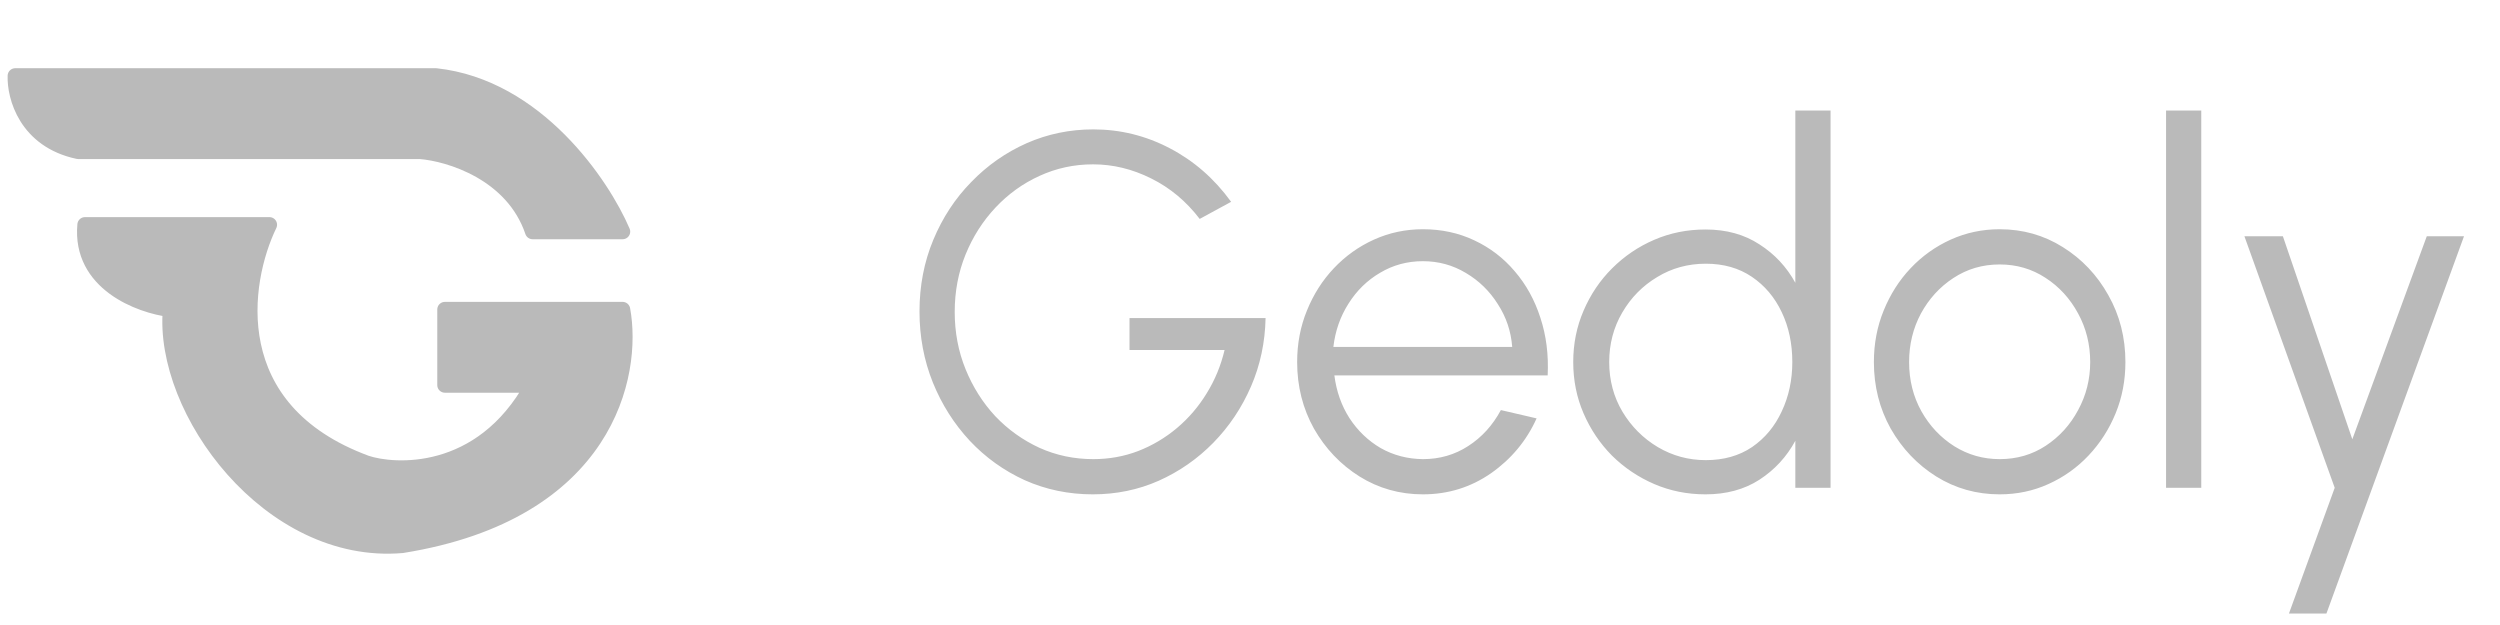
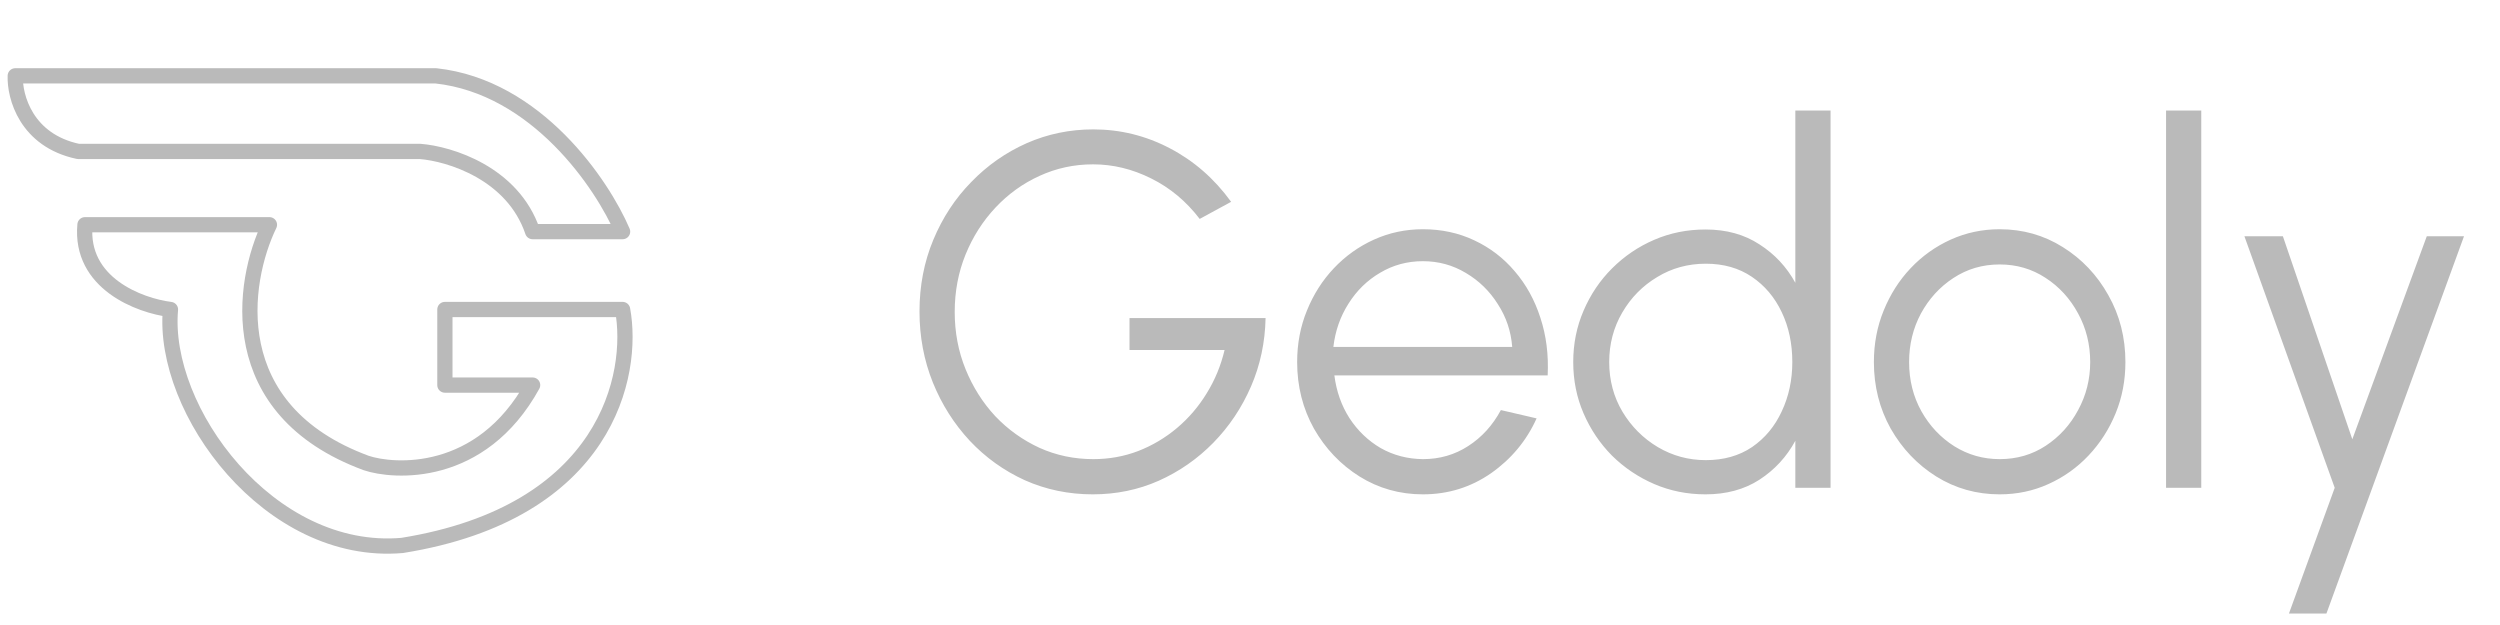
<svg xmlns="http://www.w3.org/2000/svg" width="164" height="41" viewBox="0 0 164 41" fill="none">
  <path d="M71.687 32.429C70.103 32.429 68.618 32.121 67.232 31.505C65.857 30.878 64.653 30.015 63.618 28.915C62.584 27.803 61.776 26.527 61.193 25.087C60.61 23.634 60.319 22.084 60.319 20.433C60.319 18.75 60.621 17.183 61.226 15.731C61.831 14.279 62.661 13.014 63.718 11.936C64.773 10.847 65.984 10 67.347 9.395C68.722 8.79 70.18 8.488 71.72 8.488C73.491 8.488 75.163 8.9 76.736 9.725C78.32 10.55 79.662 11.722 80.762 13.239L78.7 14.361C77.82 13.207 76.758 12.321 75.515 11.705C74.283 11.089 73.013 10.781 71.704 10.781C70.46 10.781 69.289 11.034 68.189 11.54C67.1 12.035 66.138 12.728 65.302 13.619C64.466 14.51 63.811 15.539 63.338 16.704C62.865 17.87 62.629 19.125 62.629 20.466C62.629 21.797 62.865 23.046 63.338 24.212C63.811 25.378 64.46 26.407 65.285 27.297C66.121 28.177 67.089 28.87 68.189 29.377C69.289 29.872 70.466 30.119 71.72 30.119C72.754 30.119 73.733 29.943 74.657 29.591C75.592 29.228 76.445 28.722 77.215 28.073C77.984 27.424 78.633 26.665 79.162 25.796C79.701 24.927 80.091 23.981 80.333 22.958H74.096V20.863H83.022C82.99 22.457 82.671 23.953 82.066 25.351C81.46 26.747 80.635 27.98 79.591 29.047C78.556 30.102 77.363 30.933 76.01 31.538C74.668 32.132 73.227 32.429 71.687 32.429ZM93.343 32.429C91.825 32.429 90.439 32.038 89.185 31.258C87.942 30.477 86.947 29.431 86.198 28.122C85.462 26.802 85.093 25.345 85.093 23.75C85.093 22.54 85.308 21.413 85.737 20.367C86.165 19.311 86.754 18.387 87.502 17.596C88.261 16.793 89.141 16.166 90.142 15.714C91.143 15.264 92.21 15.038 93.343 15.038C94.564 15.038 95.686 15.28 96.709 15.764C97.743 16.248 98.629 16.924 99.365 17.794C100.114 18.663 100.675 19.68 101.049 20.846C101.434 22.012 101.593 23.271 101.527 24.625H87.535C87.667 25.669 87.997 26.605 88.525 27.43C89.064 28.255 89.746 28.909 90.571 29.393C91.407 29.866 92.331 30.108 93.343 30.119C94.443 30.119 95.433 29.833 96.313 29.261C97.204 28.689 97.919 27.902 98.458 26.901L100.801 27.446C100.141 28.909 99.145 30.108 97.814 31.043C96.484 31.967 94.993 32.429 93.343 32.429ZM87.469 22.76H99.201C99.124 21.737 98.81 20.802 98.26 19.955C97.721 19.097 97.022 18.415 96.165 17.909C95.306 17.392 94.366 17.134 93.343 17.134C92.32 17.134 91.385 17.387 90.538 17.892C89.691 18.387 88.998 19.064 88.459 19.922C87.92 20.769 87.59 21.715 87.469 22.76ZM117.774 7.25H120.084V32H117.774V28.915C117.202 29.971 116.415 30.823 115.414 31.472C114.424 32.11 113.247 32.429 111.883 32.429C110.684 32.429 109.562 32.203 108.517 31.753C107.472 31.302 106.548 30.68 105.745 29.888C104.953 29.085 104.332 28.161 103.881 27.116C103.43 26.071 103.204 24.949 103.204 23.75C103.204 22.551 103.43 21.429 103.881 20.384C104.332 19.328 104.953 18.404 105.745 17.612C106.548 16.809 107.472 16.182 108.517 15.731C109.562 15.28 110.684 15.055 111.883 15.055C113.247 15.055 114.424 15.379 115.414 16.028C116.415 16.666 117.202 17.508 117.774 18.552V7.25ZM111.9 30.185C113.077 30.185 114.089 29.899 114.936 29.327C115.783 28.744 116.432 27.963 116.883 26.984C117.345 26.005 117.576 24.927 117.576 23.75C117.576 22.54 117.345 21.451 116.883 20.483C116.421 19.504 115.766 18.729 114.919 18.157C114.072 17.584 113.066 17.299 111.9 17.299C110.734 17.299 109.672 17.59 108.715 18.173C107.758 18.745 106.994 19.52 106.422 20.5C105.85 21.479 105.564 22.562 105.564 23.75C105.564 24.949 105.855 26.038 106.438 27.017C107.021 27.985 107.791 28.755 108.748 29.327C109.716 29.899 110.767 30.185 111.9 30.185ZM131.177 32.429C129.659 32.429 128.273 32.038 127.019 31.258C125.776 30.477 124.781 29.431 124.033 28.122C123.296 26.802 122.927 25.345 122.927 23.75C122.927 22.54 123.142 21.413 123.571 20.367C124 19.311 124.588 18.387 125.336 17.596C126.095 16.793 126.975 16.166 127.976 15.714C128.977 15.264 130.044 15.038 131.177 15.038C132.695 15.038 134.076 15.428 135.319 16.209C136.573 16.991 137.568 18.041 138.305 19.361C139.053 20.681 139.427 22.144 139.427 23.75C139.427 24.949 139.213 26.071 138.784 27.116C138.355 28.161 137.761 29.085 137.002 29.888C136.254 30.68 135.379 31.302 134.378 31.753C133.388 32.203 132.321 32.429 131.177 32.429ZM131.177 30.119C132.299 30.119 133.306 29.828 134.197 29.244C135.099 28.651 135.808 27.869 136.325 26.901C136.853 25.933 137.117 24.883 137.117 23.75C137.117 22.595 136.853 21.534 136.325 20.566C135.797 19.587 135.082 18.805 134.18 18.223C133.289 17.64 132.288 17.348 131.177 17.348C130.055 17.348 129.043 17.645 128.141 18.239C127.25 18.822 126.541 19.598 126.013 20.566C125.496 21.534 125.237 22.595 125.237 23.75C125.237 24.938 125.507 26.016 126.046 26.984C126.585 27.941 127.305 28.706 128.207 29.277C129.109 29.838 130.099 30.119 131.177 30.119ZM142.093 32V7.25H144.403V32H142.093ZM159.196 15.5H161.638L152.613 40.25H150.154L153.157 32L147.234 15.5H149.758L154.312 28.816L159.196 15.5Z" fill="#BABABA" />
-   <path d="M40.842 15.194H34.94C33.641 11.347 29.48 10.085 27.562 9.934H5.132C1.709 9.213 0.952 6.328 1.001 4.975H28.595C35.205 5.697 39.514 12.088 40.842 15.194Z" fill="#BABABA" />
-   <path d="M17.675 14.743H5.575C5.221 18.59 9.166 20.053 11.182 20.303C10.592 26.915 17.675 36.533 26.381 35.781C39.839 33.617 41.629 24.561 40.842 20.303H29.185V25.262H34.94C31.546 31.424 25.791 30.973 24.02 30.372C14.576 26.885 15.855 18.5 17.675 14.743Z" fill="#BABABA" />
  <path d="M40.842 15.194H34.94C33.641 11.347 29.48 10.085 27.562 9.934H5.132C1.709 9.213 0.952 6.328 1.001 4.975H28.595C35.205 5.697 39.514 12.088 40.842 15.194Z" stroke="#BABABA" stroke-linejoin="round" />
  <path d="M17.675 14.743H5.575C5.221 18.59 9.166 20.053 11.182 20.303C10.592 26.915 17.675 36.533 26.381 35.781C39.839 33.617 41.629 24.561 40.842 20.303H29.185V25.262H34.94C31.546 31.424 25.791 30.973 24.02 30.372C14.576 26.885 15.855 18.5 17.675 14.743Z" stroke="#BABABA" stroke-linejoin="round" />
</svg>